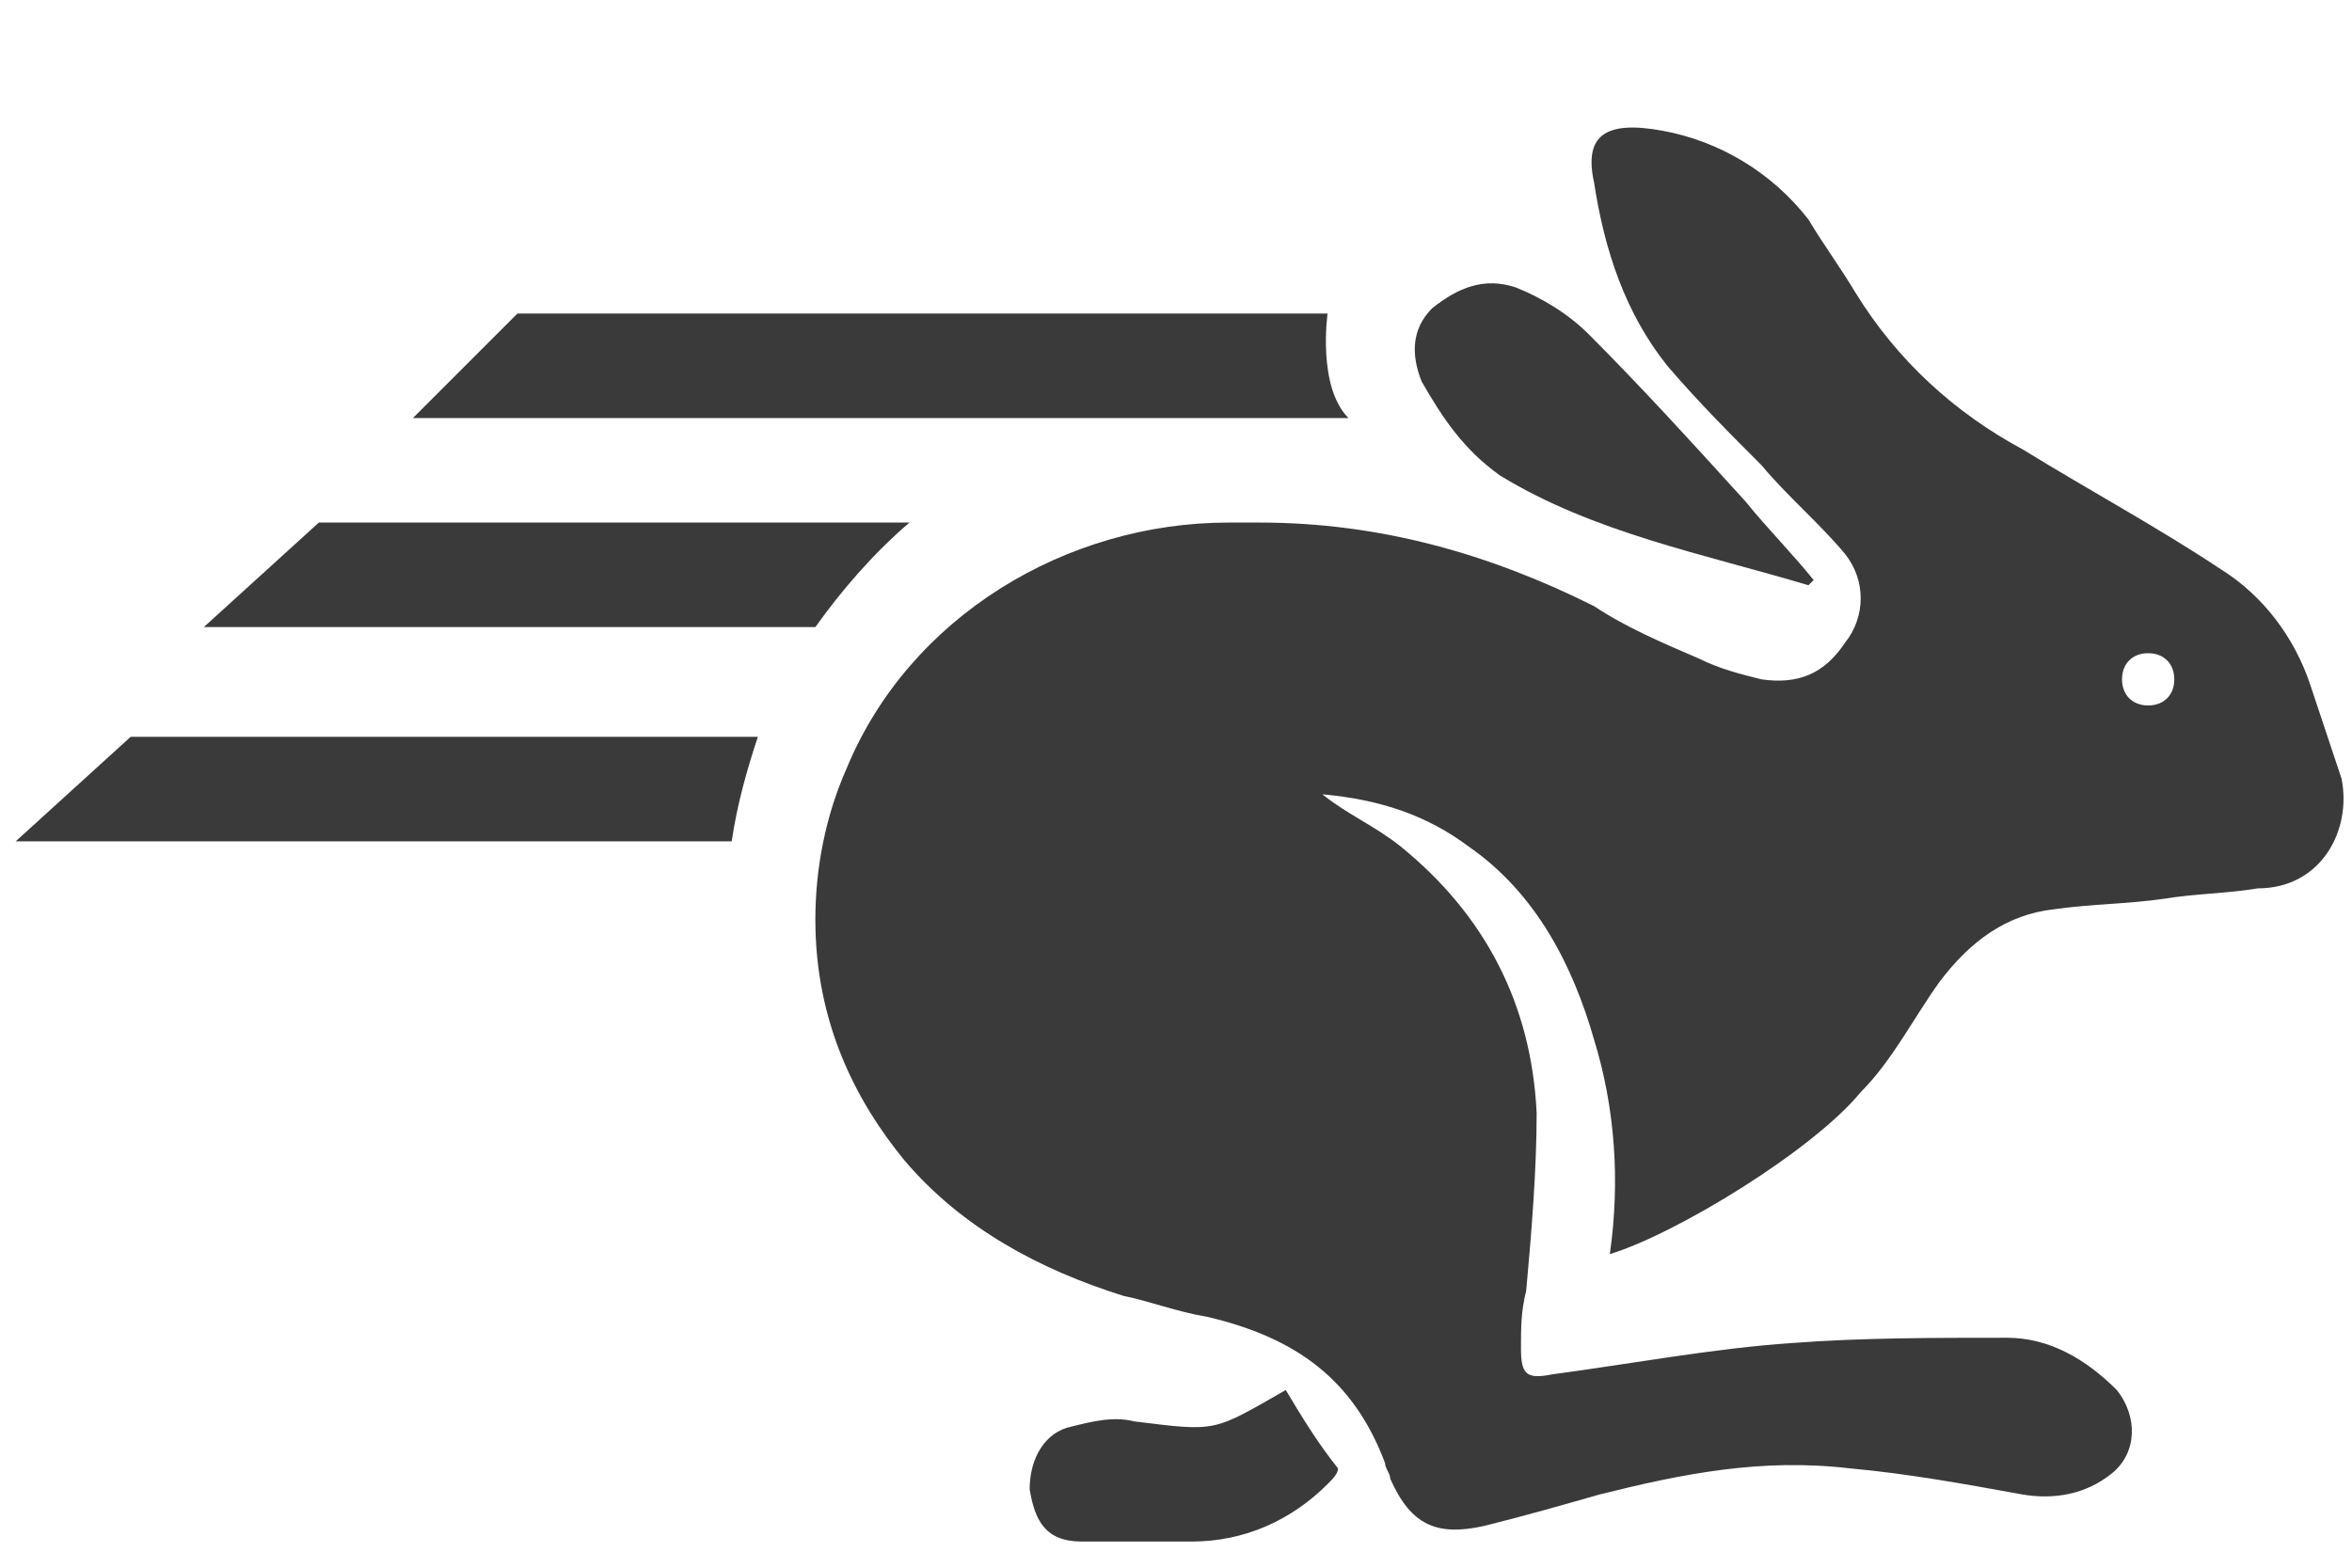
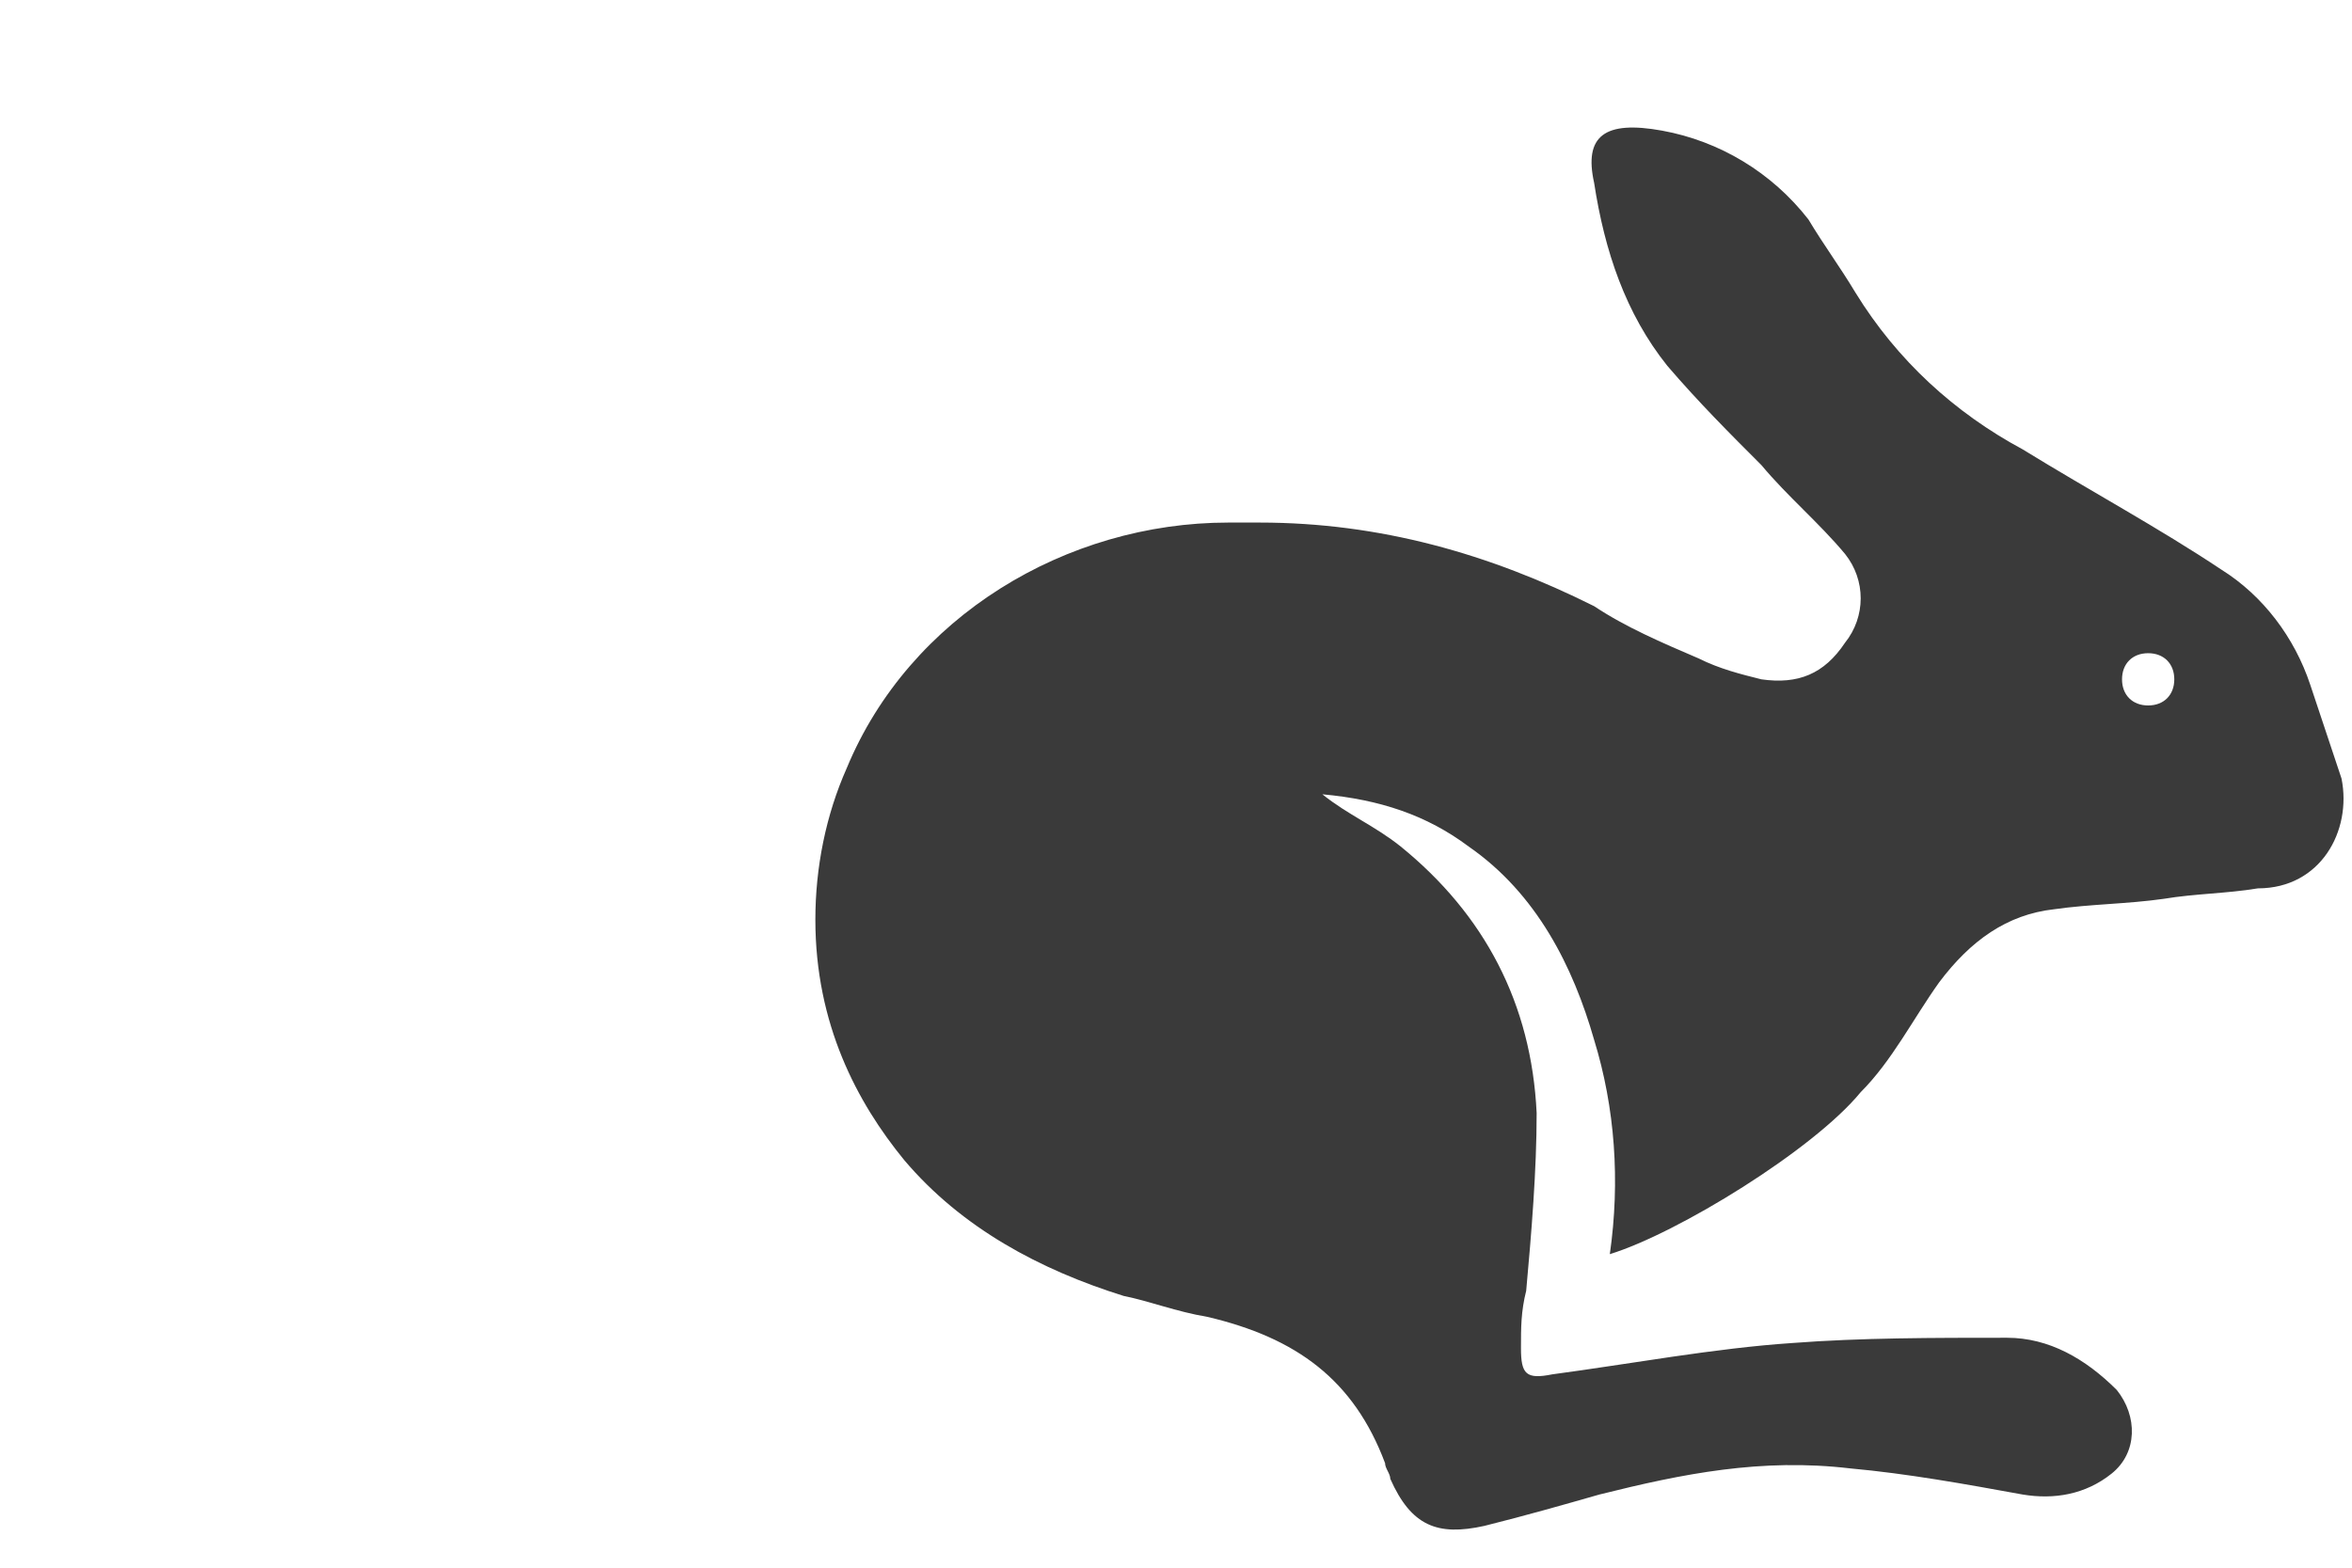
<svg xmlns="http://www.w3.org/2000/svg" version="1.1" id="Layer_1" x="0px" y="0px" viewBox="0 0 45 30" style="enable-background:new 0 0 45 30;" xml:space="preserve">
  <style type="text/css">
	.st0{fill:#3A3A3A;}
	.st1{fill:none;stroke:#3A3A3A;stroke-linecap:round;stroke-miterlimit:10;}
	.st2{fill:none;stroke:#3A3A3A;stroke-linecap:round;stroke-miterlimit:10;stroke-dasharray:2.6,2.912;}
	.st3{fill:none;stroke:#3A3A3A;stroke-linecap:round;stroke-miterlimit:10;stroke-dasharray:2.234,2.234;}
</style>
  <g>
    <g>
-       <path class="st0" d="M17.4,10c-0.8,0-1.5,0-2.3,0v0l-9,0l-2.2,2h11.3v0c0.1,0,0.3,0,0.4,0C16.1,11.3,16.7,10.6,17.4,10z" />
-     </g>
+       </g>
    <g>
-       <path class="st0" d="M28.7,9.1c1.8,1.1,3.9,1.5,5.9,2.1c0,0,0.1-0.1,0.1-0.1c-0.4-0.5-0.9-1-1.3-1.5c-1-1.1-2-2.2-3-3.2    C30,6,29.5,5.7,29,5.5c-0.6-0.2-1.1,0-1.6,0.4c-0.4,0.4-0.4,0.9-0.2,1.4C27.6,8,28,8.6,28.7,9.1z" />
-     </g>
+       </g>
    <g>
      <path class="st0" d="M44.8,14.9c-0.2-0.6-0.4-1.2-0.6-1.8c-0.3-0.9-0.9-1.7-1.7-2.2c-1.2-0.8-2.5-1.5-3.8-2.3    c-1.3-0.7-2.4-1.7-3.2-3c-0.3-0.5-0.6-0.9-0.9-1.4c-0.7-0.9-1.7-1.5-2.8-1.7c-1.1-0.2-1.5,0.1-1.3,1C30.7,4.8,31.1,6,31.9,7    c0.6,0.7,1.2,1.3,1.8,1.9c0.5,0.6,1.1,1.1,1.6,1.7c0.4,0.5,0.4,1.2,0,1.7c-0.4,0.6-0.9,0.8-1.6,0.7c-0.4-0.1-0.8-0.2-1.2-0.4    c-0.7-0.3-1.4-0.6-2-1c-2-1-4.1-1.6-6.4-1.6c-0.2,0-0.4,0-0.6,0c-3.1,0-6.1,1.8-7.3,4.7c-0.4,0.9-0.6,1.9-0.6,2.9    c0,2,0.8,3.5,1.7,4.6c1.1,1.3,2.6,2.1,4.2,2.6c0.5,0.1,1,0.3,1.6,0.4c1.7,0.4,2.8,1.2,3.4,2.8c0,0.1,0.1,0.2,0.1,0.3    c0.4,0.9,0.9,1.1,1.8,0.9c0.8-0.2,1.5-0.4,2.2-0.6c1.6-0.4,3.1-0.7,4.8-0.5c1.1,0.1,2.2,0.3,3.3,0.5c0.6,0.1,1.2,0,1.7-0.4    c0.5-0.4,0.5-1.1,0.1-1.6c-0.6-0.6-1.3-1-2.1-1c-1.4,0-2.8,0-4.1,0.1c-1.5,0.1-3.1,0.4-4.6,0.6c-0.5,0.1-0.6,0-0.6-0.5    c0-0.4,0-0.7,0.1-1.1c0.1-1.1,0.2-2.3,0.2-3.4c-0.1-2.1-1-3.8-2.6-5.1c-0.5-0.4-1-0.6-1.5-1c1.1,0.1,2,0.4,2.8,1    c1.3,0.9,2,2.3,2.4,3.7c0.4,1.3,0.5,2.7,0.3,4.1c1.3-0.4,3.9-2,4.8-3.1c0.6-0.6,1-1.4,1.5-2.1c0.6-0.8,1.3-1.3,2.2-1.4    c0.7-0.1,1.4-0.1,2.1-0.2c0.6-0.1,1.2-0.1,1.8-0.2C44.4,17,45,15.9,44.8,14.9z M41.1,13.5c-0.3,0-0.5-0.2-0.5-0.5    c0-0.3,0.2-0.5,0.5-0.5s0.5,0.2,0.5,0.5C41.6,13.3,41.4,13.5,41.1,13.5z" />
    </g>
    <g>
-       <path class="st0" d="M25.4,6H9.9l-2,2h17.9C25.2,7.4,25.4,6,25.4,6z" />
-     </g>
+       </g>
    <g>
-       <path class="st0" d="M11.5,14.1l-9,0l-2.2,2h11.3v0c0.4,0,0.8,0,1.1,0c0.4,0,0.9,0,1.3,0c0.1-0.7,0.3-1.4,0.5-2    C13.5,14.1,12.5,14.1,11.5,14.1L11.5,14.1z" />
-     </g>
+       </g>
    <g>
-       <path class="st0" d="M24.6,26.6c-1.4,0.8-1.3,0.8-2.9,0.6c-0.4-0.1-0.8,0-1.2,0.1c-0.5,0.1-0.8,0.6-0.8,1.2c0.1,0.6,0.3,1,1,1    c0.7,0,1.4,0,2.1,0c1,0,1.9-0.4,2.6-1.1c0.1-0.1,0.2-0.2,0.2-0.3C25.2,27.6,24.9,27.1,24.6,26.6z" />
-     </g>
+       </g>
  </g>
</svg>